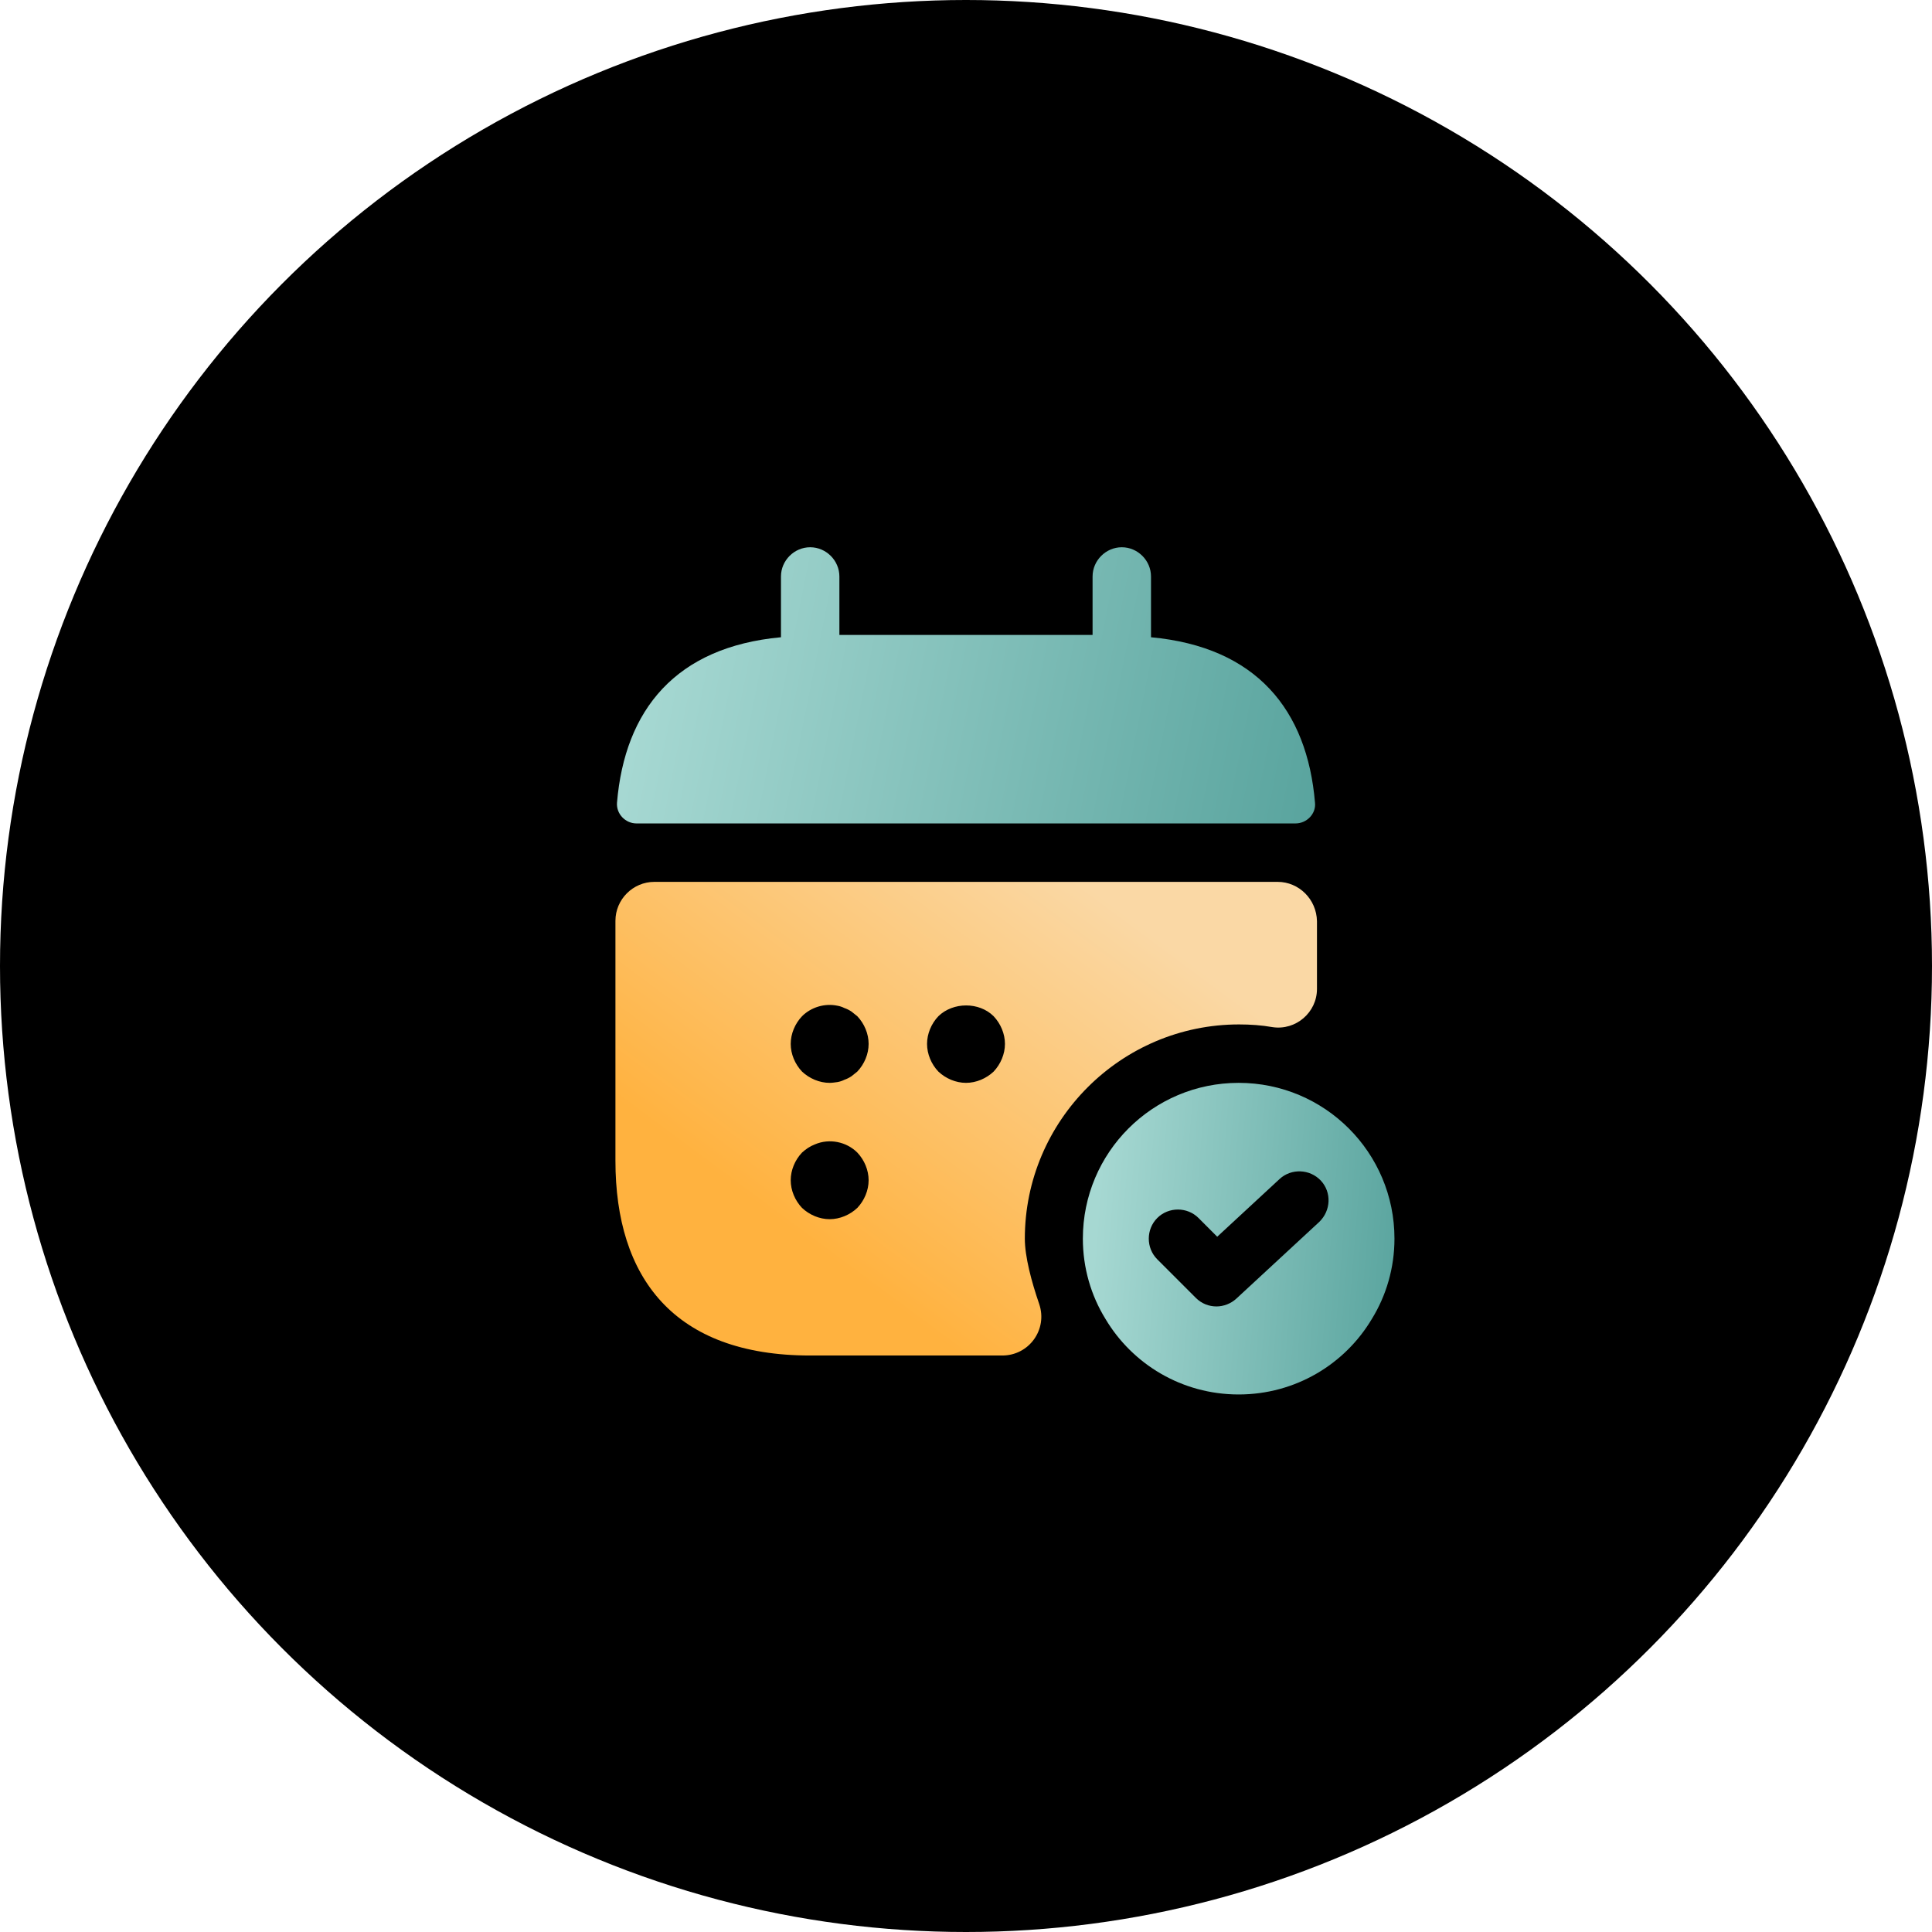
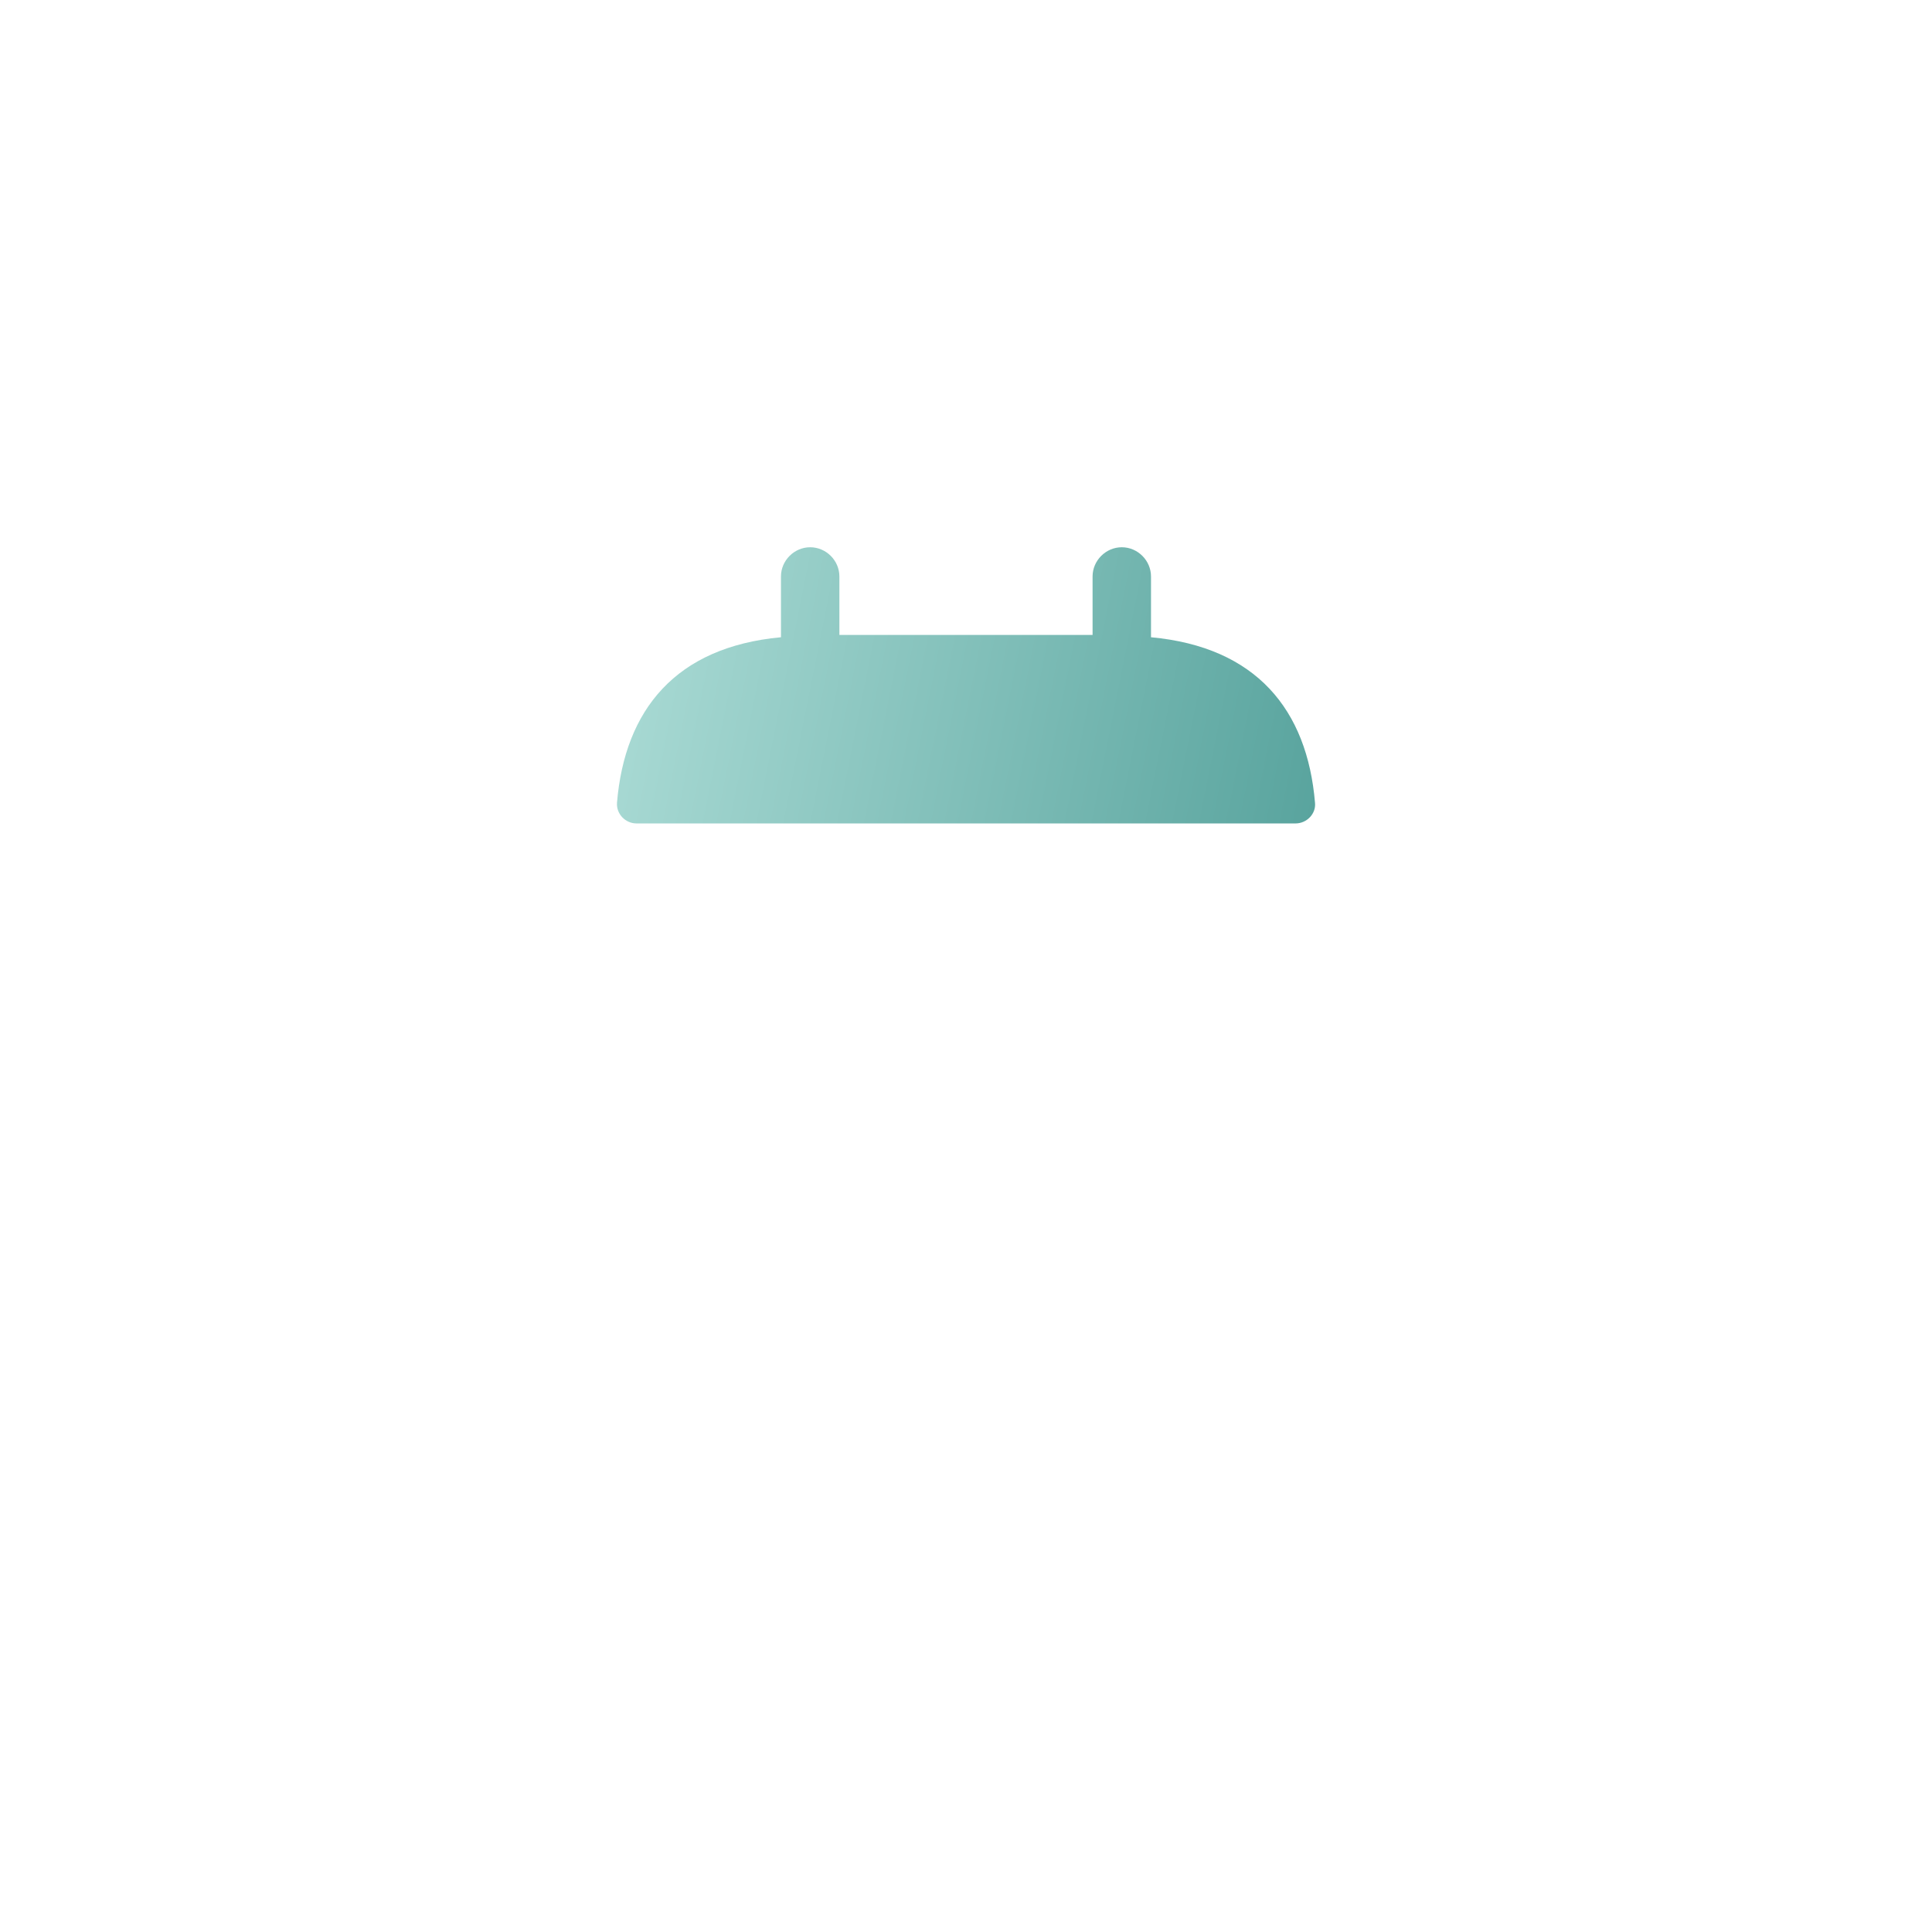
<svg xmlns="http://www.w3.org/2000/svg" width="62" height="62" viewBox="0 0 62 62" fill="none">
-   <circle cx="31" cy="31" r="31" fill="#000" />
  <path d="M36.937 20.45V18.5C36.937 17.988 36.512 17.562 36 17.562C35.487 17.562 35.062 17.988 35.062 18.5V20.375H26.937V18.5C26.937 17.988 26.512 17.562 26 17.562C25.487 17.562 25.062 17.988 25.062 18.5V20.45C21.687 20.762 20.05 22.775 19.8 25.762C19.775 26.125 20.075 26.425 20.425 26.425H41.575C41.937 26.425 42.237 26.113 42.2 25.762C41.95 22.775 40.312 20.762 36.937 20.45Z" fill="url(#paint0_linear_393_4348)" />
-   <path d="M39.75 34.75C36.987 34.75 34.75 36.987 34.75 39.75C34.75 40.688 35.013 41.575 35.475 42.325C36.337 43.775 37.925 44.75 39.75 44.75C41.575 44.75 43.163 43.775 44.025 42.325C44.487 41.575 44.75 40.688 44.75 39.75C44.75 36.987 42.513 34.75 39.75 34.75ZM42.337 39.212L39.675 41.675C39.5 41.837 39.263 41.925 39.038 41.925C38.8 41.925 38.562 41.837 38.375 41.65L37.138 40.413C36.775 40.05 36.775 39.45 37.138 39.087C37.5 38.725 38.1 38.725 38.462 39.087L39.062 39.688L41.062 37.837C41.438 37.487 42.038 37.513 42.388 37.888C42.737 38.263 42.712 38.85 42.337 39.212Z" fill="url(#paint1_linear_393_4348)" />
-   <path d="M41 28.3H21C20.312 28.3 19.75 28.863 19.75 29.55V37.25C19.75 41 21.625 43.5 26 43.5H32.163C33.025 43.5 33.625 42.663 33.35 41.85C33.1 41.125 32.888 40.325 32.888 39.75C32.888 35.962 35.975 32.875 39.763 32.875C40.125 32.875 40.487 32.9 40.837 32.962C41.587 33.075 42.263 32.487 42.263 31.738V29.562C42.25 28.863 41.688 28.3 41 28.3ZM27.512 38.763C27.275 38.987 26.95 39.125 26.625 39.125C26.3 39.125 25.975 38.987 25.738 38.763C25.512 38.525 25.375 38.2 25.375 37.875C25.375 37.55 25.512 37.225 25.738 36.987C25.863 36.875 25.988 36.788 26.15 36.725C26.613 36.525 27.163 36.638 27.512 36.987C27.738 37.225 27.875 37.55 27.875 37.875C27.875 38.2 27.738 38.525 27.512 38.763ZM27.512 34.388C27.45 34.438 27.387 34.487 27.325 34.538C27.25 34.587 27.175 34.625 27.1 34.65C27.025 34.688 26.95 34.712 26.875 34.725C26.788 34.737 26.7 34.75 26.625 34.75C26.3 34.75 25.975 34.612 25.738 34.388C25.512 34.15 25.375 33.825 25.375 33.5C25.375 33.175 25.512 32.85 25.738 32.612C26.025 32.325 26.462 32.188 26.875 32.275C26.95 32.288 27.025 32.312 27.1 32.35C27.175 32.375 27.25 32.413 27.325 32.462C27.387 32.513 27.45 32.562 27.512 32.612C27.738 32.85 27.875 33.175 27.875 33.5C27.875 33.825 27.738 34.15 27.512 34.388ZM31.887 34.388C31.65 34.612 31.325 34.75 31 34.75C30.675 34.75 30.35 34.612 30.113 34.388C29.887 34.15 29.75 33.825 29.75 33.5C29.75 33.175 29.887 32.85 30.113 32.612C30.587 32.15 31.425 32.15 31.887 32.612C32.112 32.85 32.25 33.175 32.25 33.5C32.25 33.825 32.112 34.15 31.887 34.388Z" fill="url(#paint2_linear_393_4348)" />
  <defs>
    <linearGradient id="paint0_linear_393_4348" x1="45.604" y1="81.898" x2="-10.086" y2="70.743" gradientUnits="userSpaceOnUse">
      <stop offset="0.252" stop-color="#59A49E" />
      <stop offset="0.638" stop-color="#A6D8D2" />
    </linearGradient>
    <linearGradient id="paint1_linear_393_4348" x1="46.268" y1="107.343" x2="20.575" y2="105.307" gradientUnits="userSpaceOnUse">
      <stop offset="0.252" stop-color="#59A49E" />
      <stop offset="0.638" stop-color="#A6D8D2" />
    </linearGradient>
    <linearGradient id="paint2_linear_393_4348" x1="20.2" y1="43.196" x2="46.489" y2="7.72" gradientUnits="userSpaceOnUse">
      <stop offset="0.138" stop-color="#FFB23F" />
      <stop offset="0.467" stop-color="#FAD8A5" />
    </linearGradient>
  </defs>
</svg>